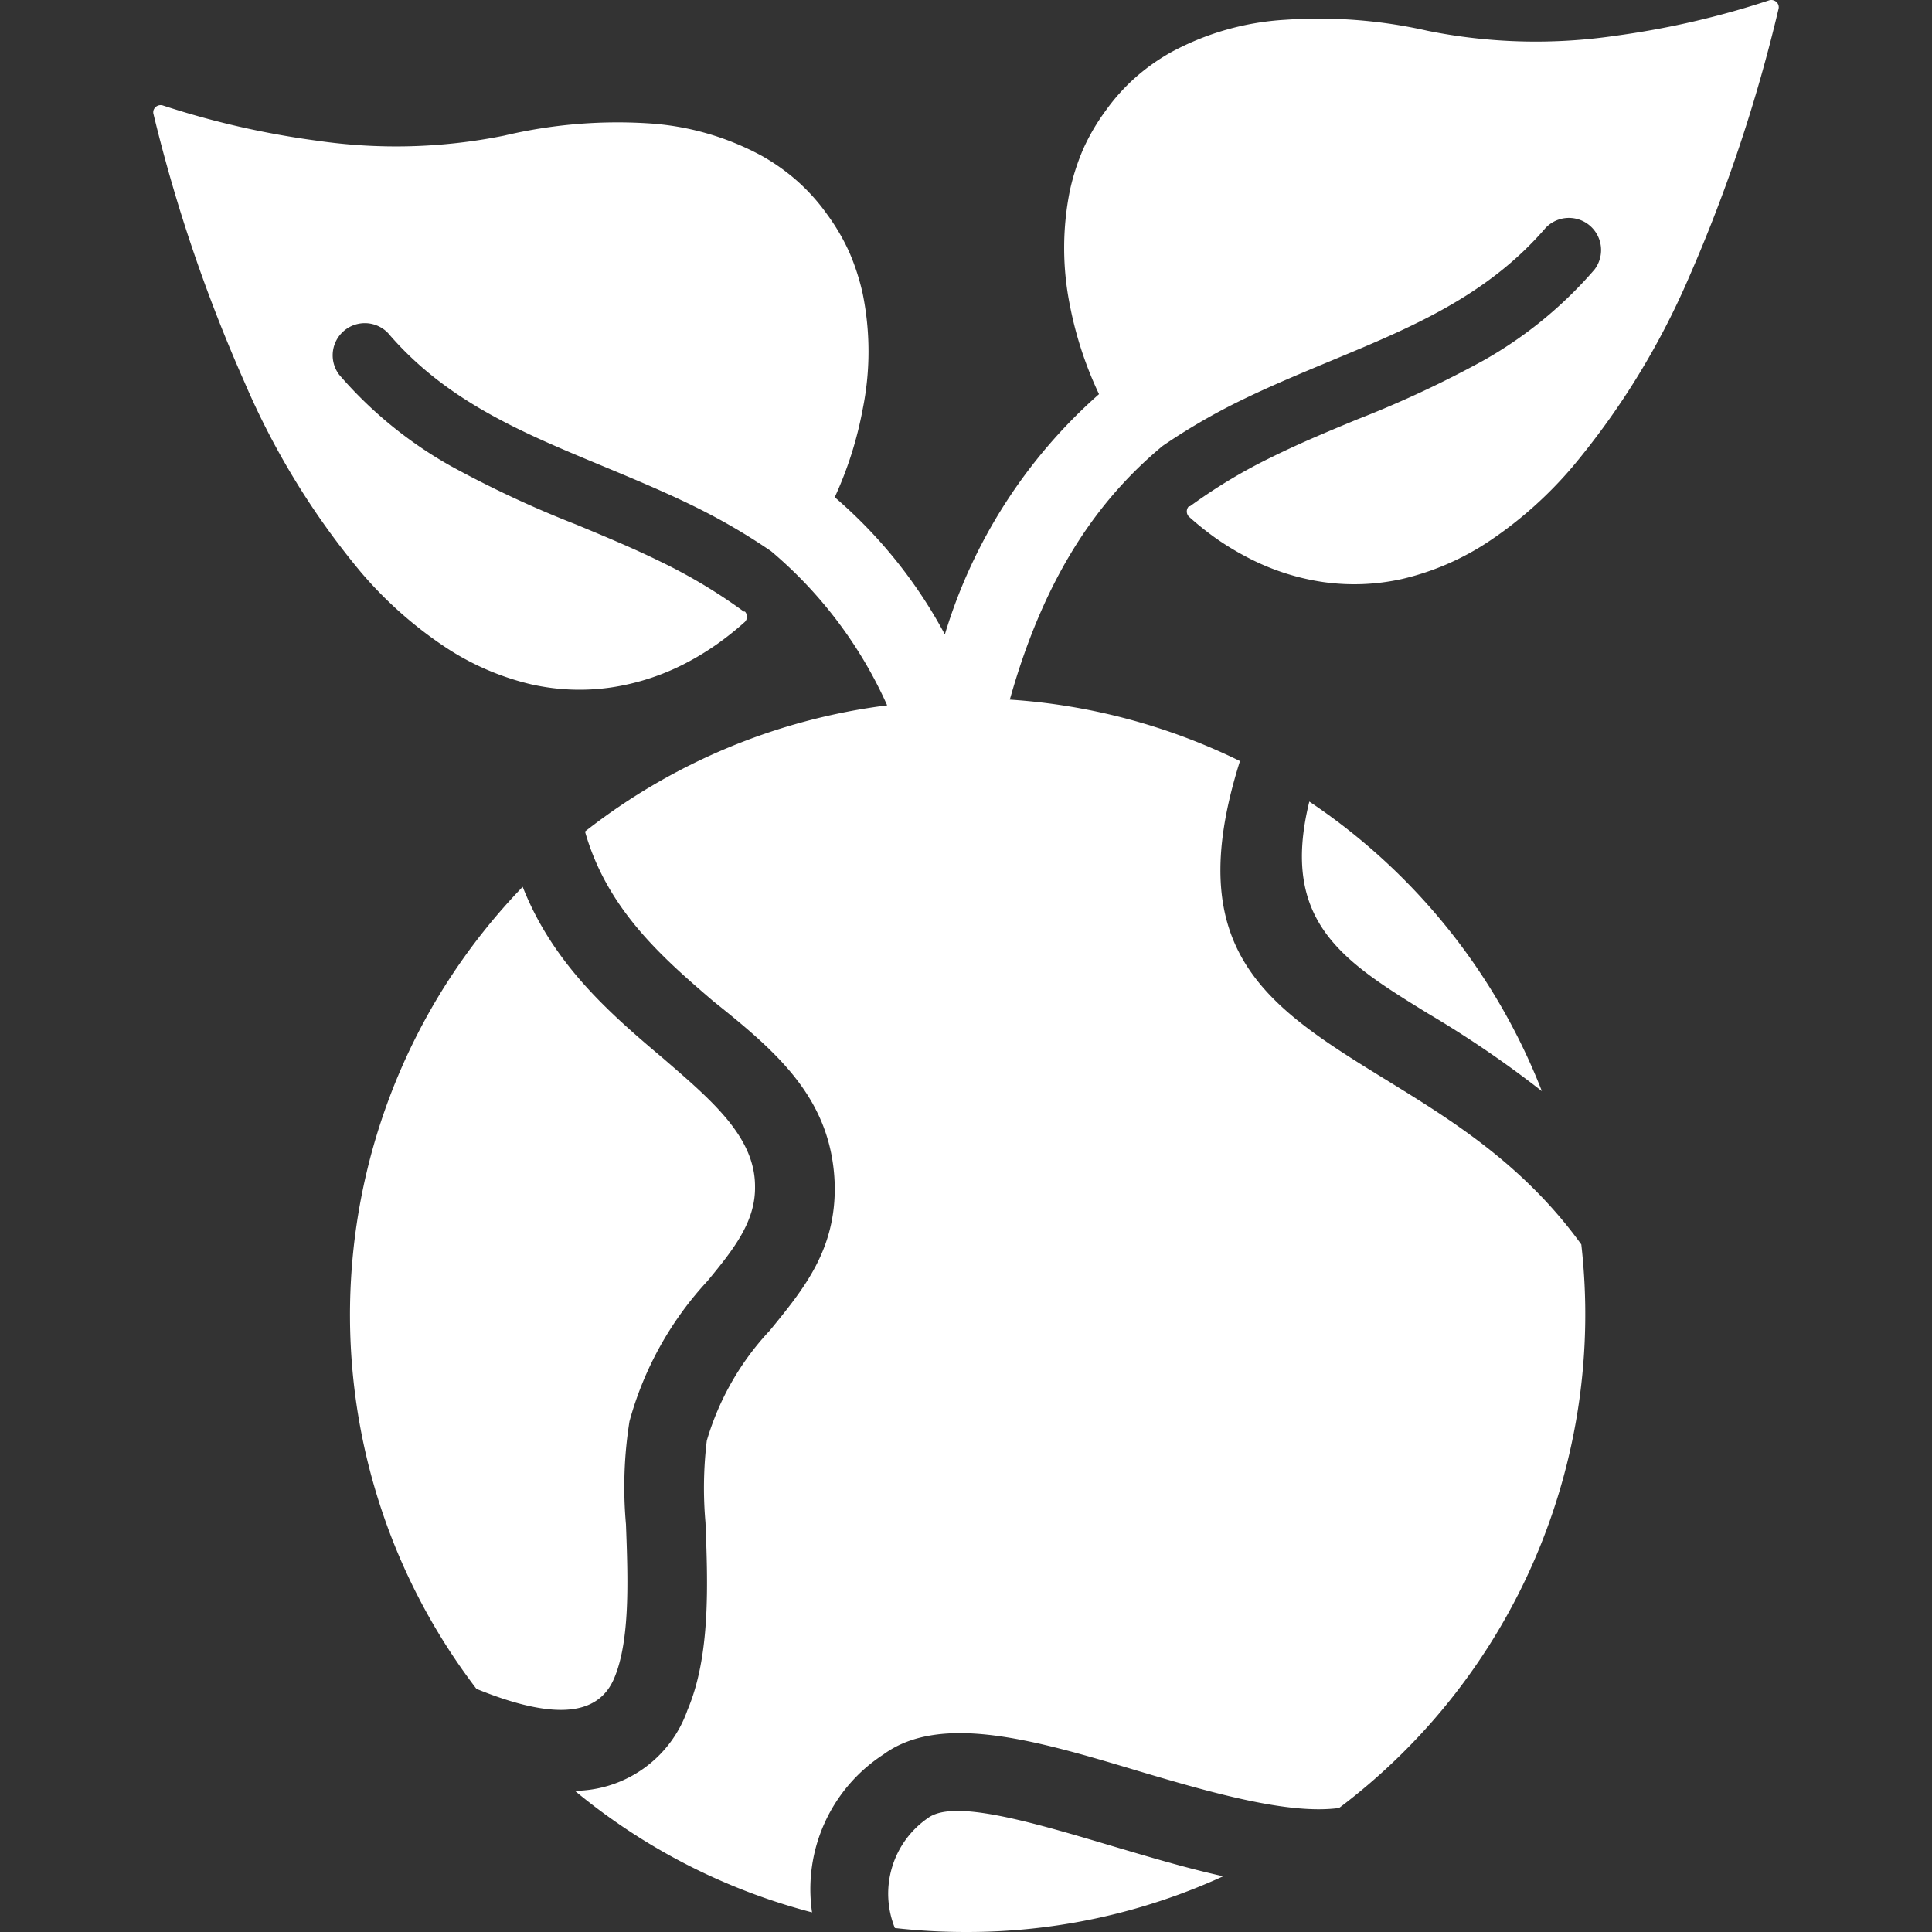
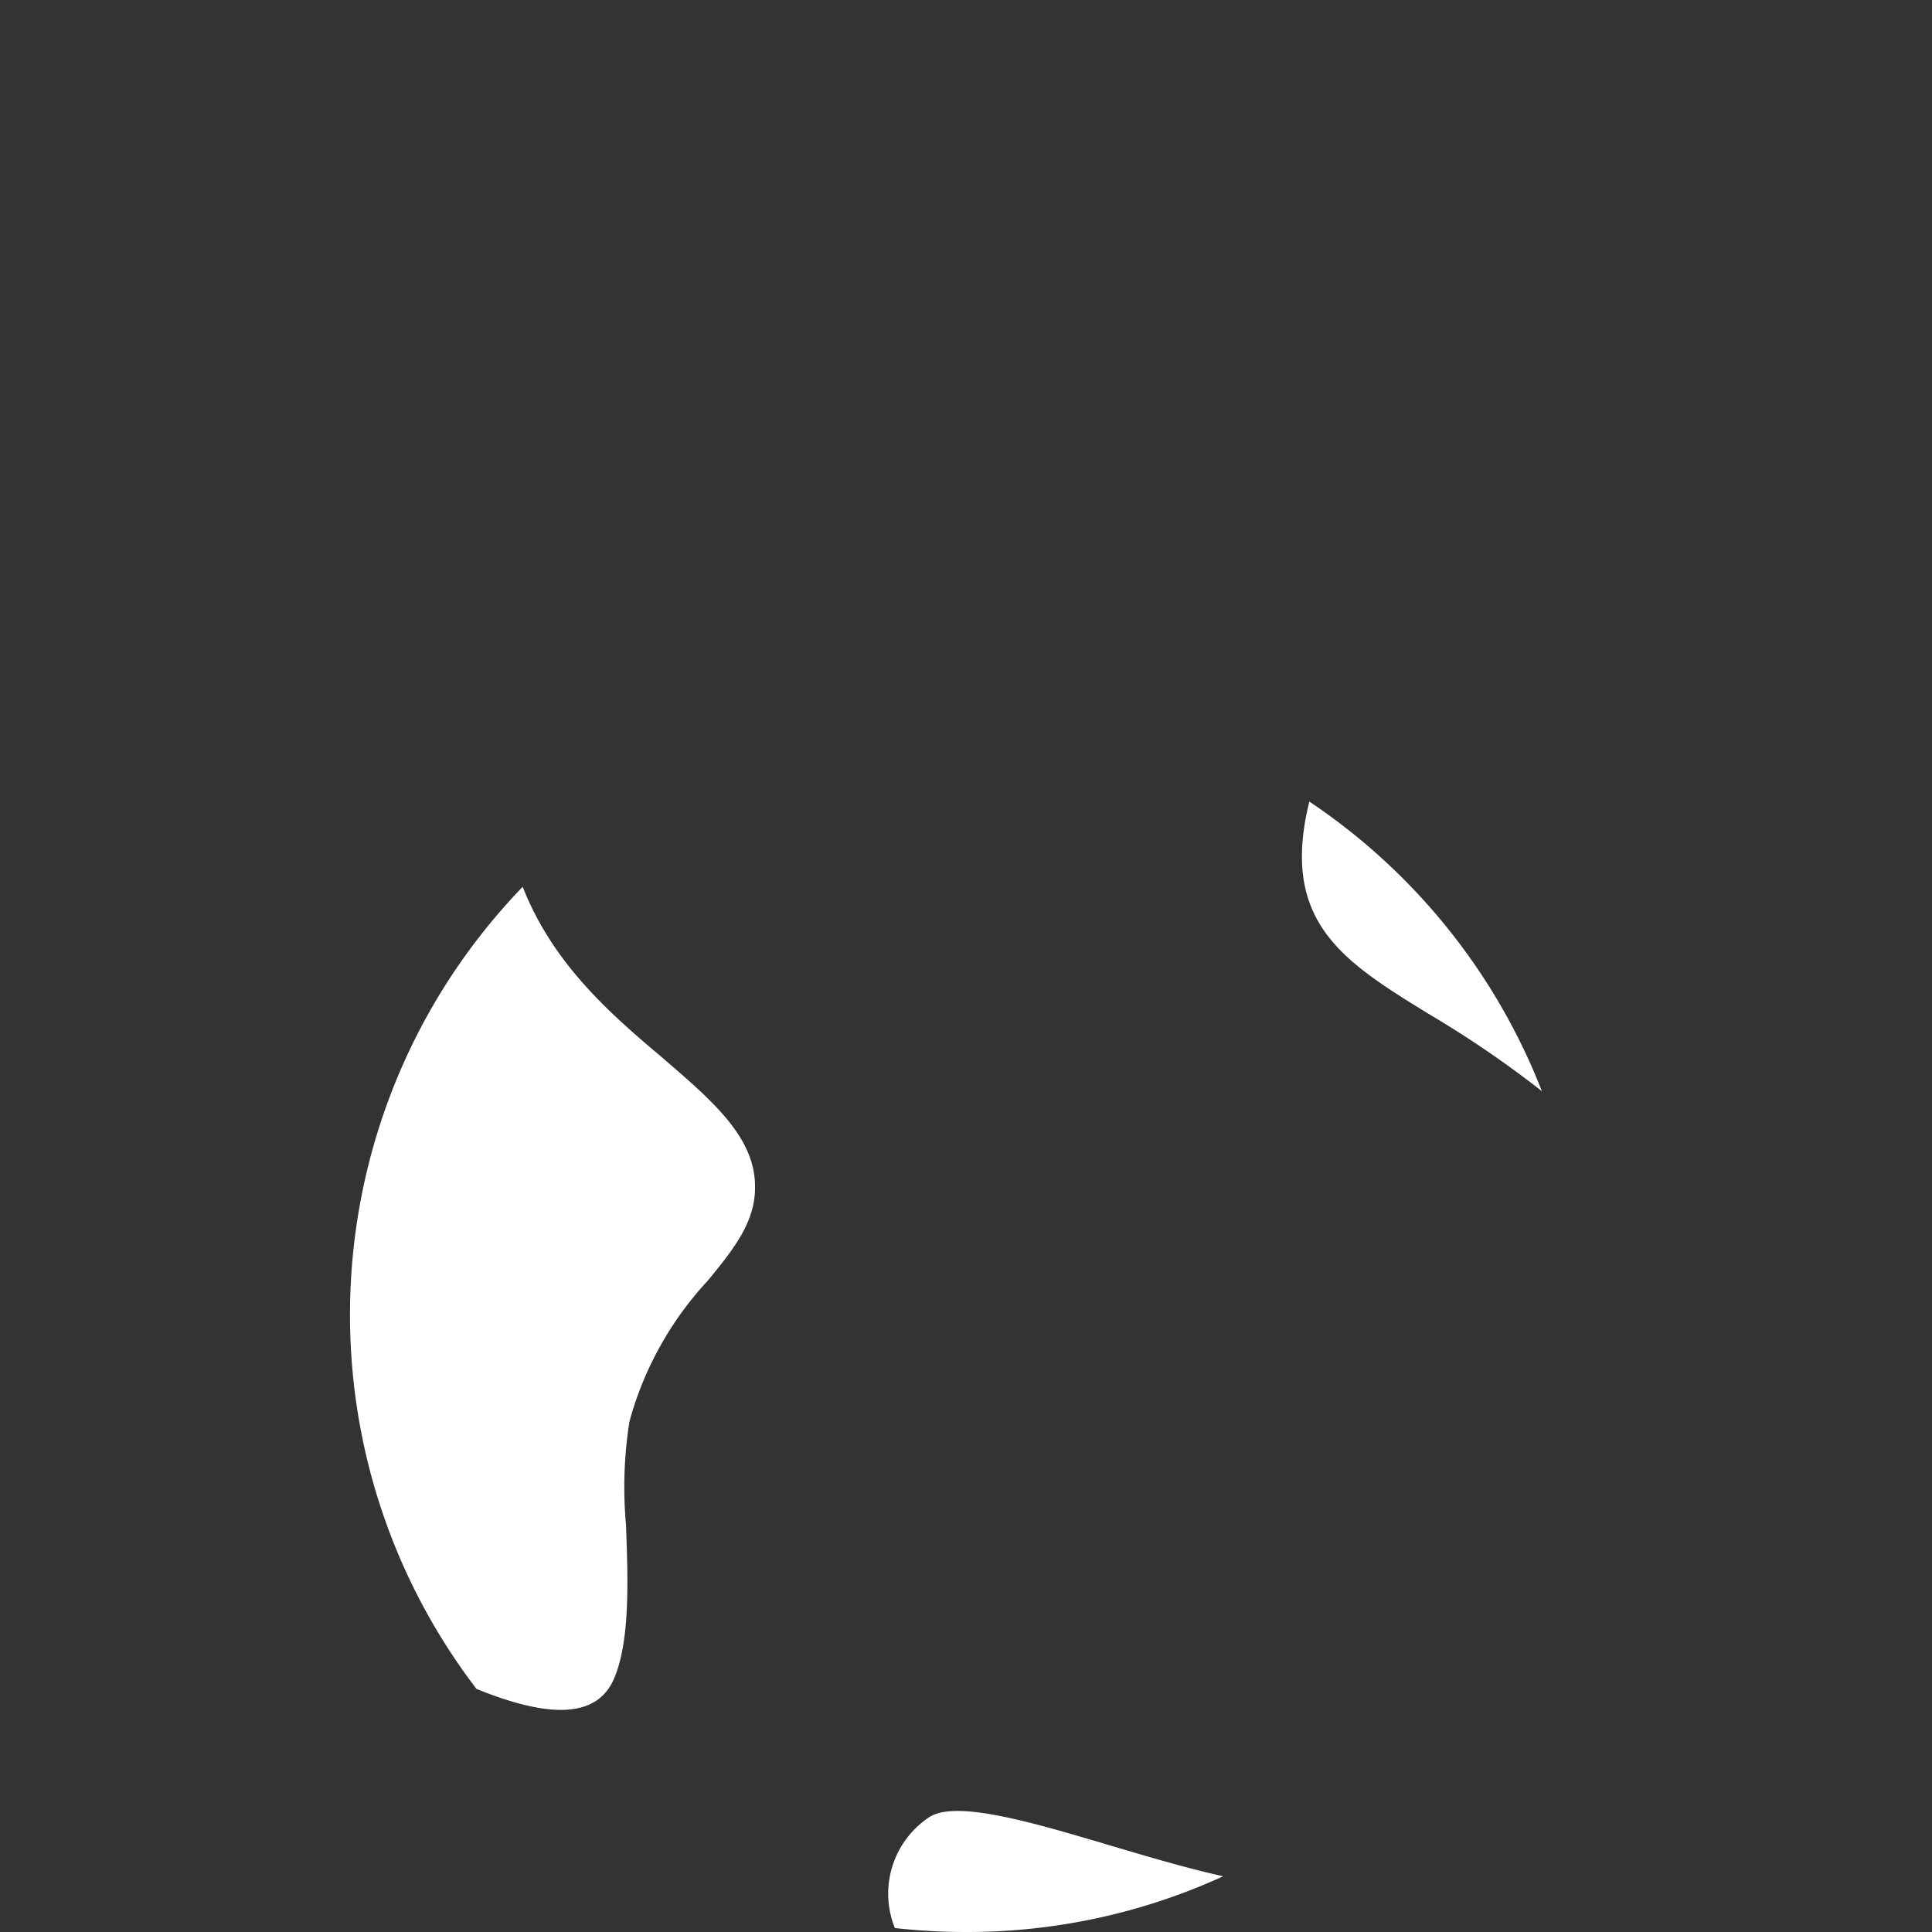
<svg xmlns="http://www.w3.org/2000/svg" xml:space="preserve" style="enable-background:new 0 0 512 512" viewBox="0 0 350.913 350.913" y="0" x="0" height="512" width="512" version="1.1">
  <rect x="0" y="0" width="350.913" height="350.913" fill="#333333" stroke="none" />
  <g>
-     <path data-original="#000000" opacity="1" fill="#ffffff" d="M323.016.912a1.36 1.36 0 0 0-1.72-.84 156.037 156.037 0 0 1-28 6.44 99.345 99.345 0 0 1-34-.92 89.193 89.193 0 0 0-25.88-2 49.558 49.558 0 0 0-20.76 5.92 37.342 37.342 0 0 0-6.56 4.68 36.007 36.007 0 0 0-5.28 5.92 38.011 38.011 0 0 0-4 6.8 41.19 41.19 0 0 0-2.48 7.64 52.788 52.788 0 0 0 0 20.96 67.662 67.662 0 0 0 5.28 16.08 94.565 94.565 0 0 0-28 43.64 86.717 86.717 0 0 0-20-24.92 67.78 67.78 0 0 0 5.08-16 52.788 52.788 0 0 0 0-20.96 41.34 41.34 0 0 0-2.48-7.64 38.011 38.011 0 0 0-4-6.8 36.007 36.007 0 0 0-5.28-5.92 37.43 37.43 0 0 0-6.56-4.68 49.525 49.525 0 0 0-20.76-5.92 89.203 89.203 0 0 0-26.04 2.24 99.32 99.32 0 0 1-34 .92 156.018 156.018 0 0 1-28-6.4 1.36 1.36 0 0 0-1.68.84c-.083.26-.083.54 0 .8a285.505 285.505 0 0 0 16.52 48.64 139.566 139.566 0 0 0 21.16 34.52 73.73 73.73 0 0 0 14.96 13.36 48.215 48.215 0 0 0 16 7 39.991 39.991 0 0 0 14.4.56 43.198 43.198 0 0 0 14.04-4.64 50.492 50.492 0 0 0 5.32-3.28 55.572 55.572 0 0 0 5-4 1.36 1.36 0 0 0 0-1.88h-.2a97.093 97.093 0 0 0-15.08-9.04c-5.12-2.52-10.28-4.64-15.36-6.76a194.149 194.149 0 0 1-22.8-10.64 75.521 75.521 0 0 1-20.24-16.56 5.84 5.84 0 0 1 8.88-7.56c10.56 12.36 24.4 18.08 38.64 24 5.76 2.4 11.56 4.8 17.24 7.6a111.988 111.988 0 0 1 13.68 8 78.61 78.61 0 0 1 21.08 28 111.516 111.516 0 0 0-54.88 22.92c4 14.12 14.04 22.88 23.28 30.8 11.56 9.24 21.64 17.76 22.08 33.44.2 11.68-5.48 18.68-11.8 26.4a49.675 49.675 0 0 0-11.44 20 71.75 71.75 0 0 0-.24 14.84c.44 11.24.92 24.28-3.28 34.12a21.881 21.881 0 0 1-20.44 14.64 111.724 111.724 0 0 0 43.08 22.08 29.16 29.16 0 0 1 12.96-28.68c10.48-7.68 28-2.48 46.16 2.96 13.44 4 27.44 8 36.6 6.76a112.238 112.238 0 0 0 44-102.36c-10.48-14.52-23.68-22.64-35.04-29.64-21.84-13.44-37.96-23.36-26.96-58.16a111.365 111.365 0 0 0-41.8-11.16c6.44-22.96 16.4-36.64 27.76-46.08a112.322 112.322 0 0 1 13.68-8c5.68-2.8 11.48-5.2 17.24-7.6 14.24-5.92 28-11.64 38.64-24a5.84 5.84 0 0 1 8.88 7.56 75.574 75.574 0 0 1-20.24 16.56 194.149 194.149 0 0 1-22.8 10.64c-5.12 2.12-10.24 4.24-15.36 6.76a96.813 96.813 0 0 0-15.08 9.04h-.2a1.36 1.36 0 0 0 0 1.88 55.397 55.397 0 0 0 5 4 50.357 50.357 0 0 0 5.32 3.24 43.12 43.12 0 0 0 14.04 4.64 39.99 39.99 0 0 0 14.4-.56 48.215 48.215 0 0 0 16-7 73.717 73.717 0 0 0 14.92-13.36 139.54 139.54 0 0 0 21.2-34.52 285.52 285.52 0 0 0 16.2-48.56c.083-.26.083-.54 0-.8z" />
    <path data-original="#000000" opacity="1" fill="#ffffff" d="M137.136 215.472c0-9.04-8-15.72-16.64-23.2-9.48-8-20-17.04-25.56-31.2-38.39 39.823-41.958 101.708-8.4 145.68 15.8 6.44 22.48 4 25-1.88 2.96-6.92 2.52-18.2 2.16-28a76.038 76.038 0 0 1 .64-18.72 61.317 61.317 0 0 1 14.2-25.52c4.6-5.6 8.72-10.68 8.6-17.16zM202.176 335.352c-14.8-4.4-28.88-8.6-33.6-5.16a16.68 16.68 0 0 0-6.04 20c4.276.484 8.577.724 12.88.72a111.64 111.64 0 0 0 46.76-10.12c-6.52-1.44-13.24-3.44-20-5.44zM237.816 145.592c-5.4 21.88 6.2 29.04 21.6 38.52a190.954 190.954 0 0 1 20.64 14.08 112.48 112.48 0 0 0-42.24-52.6z" />
  </g>
</svg>